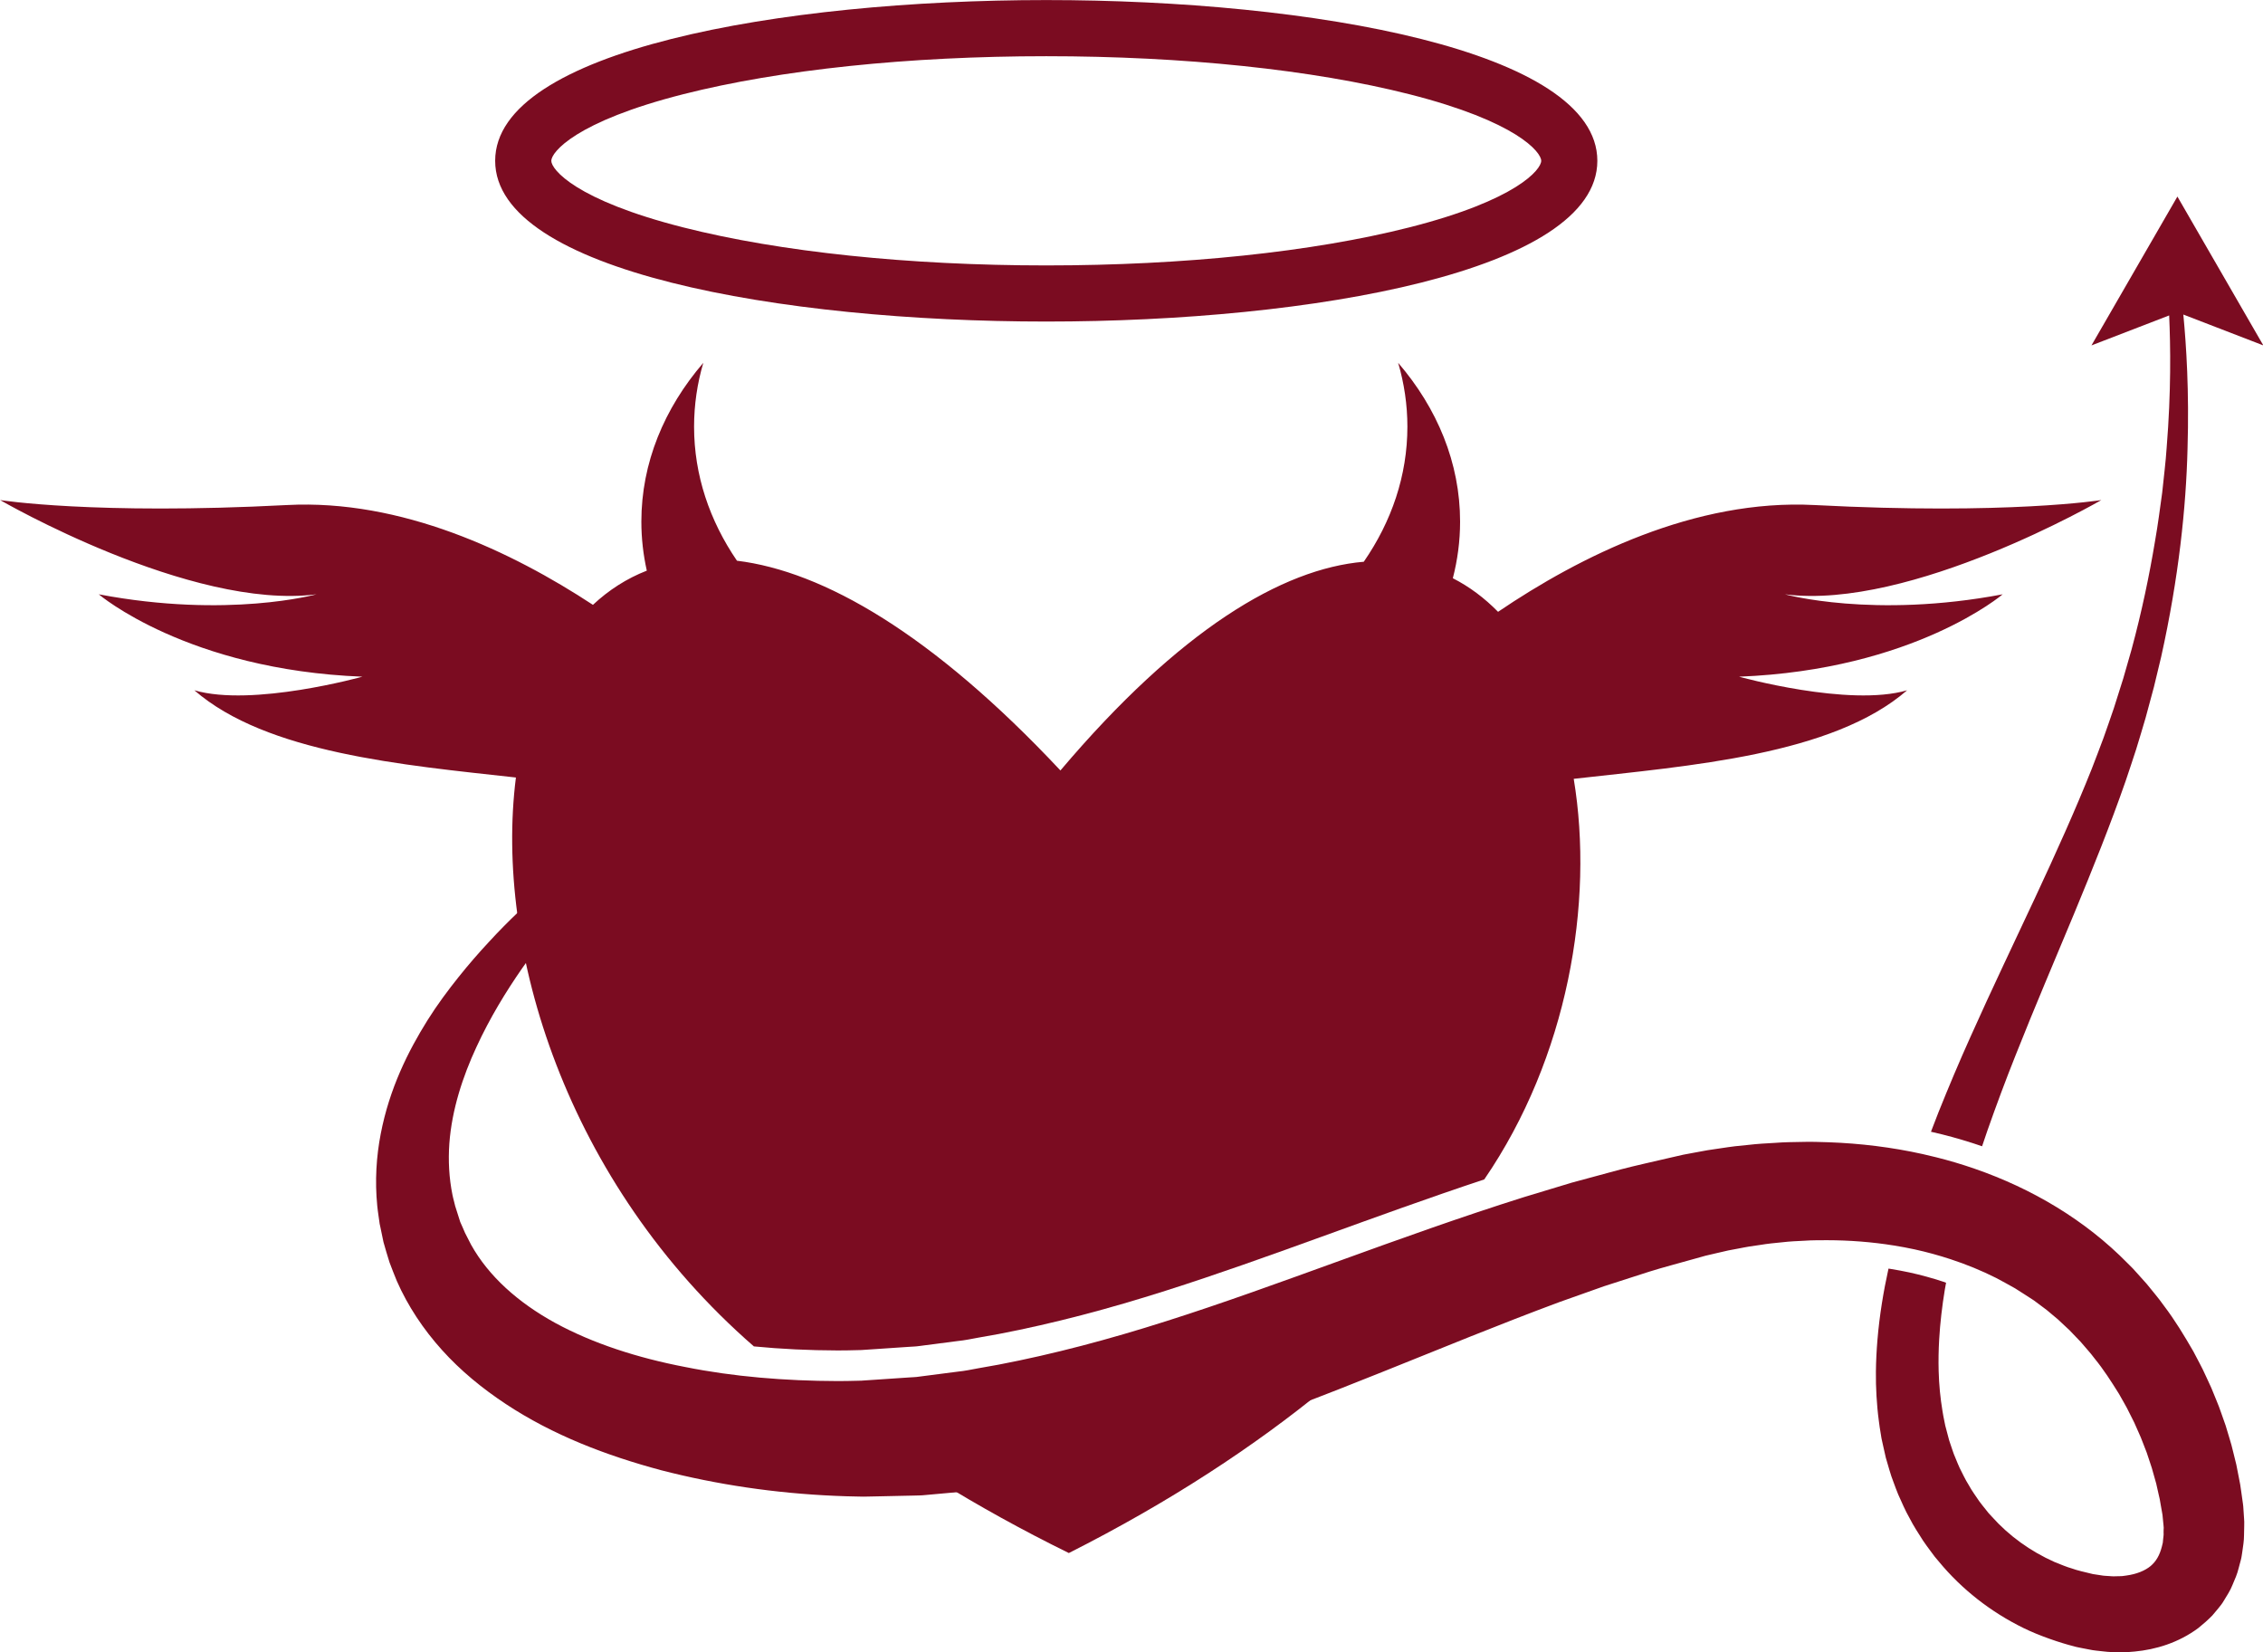
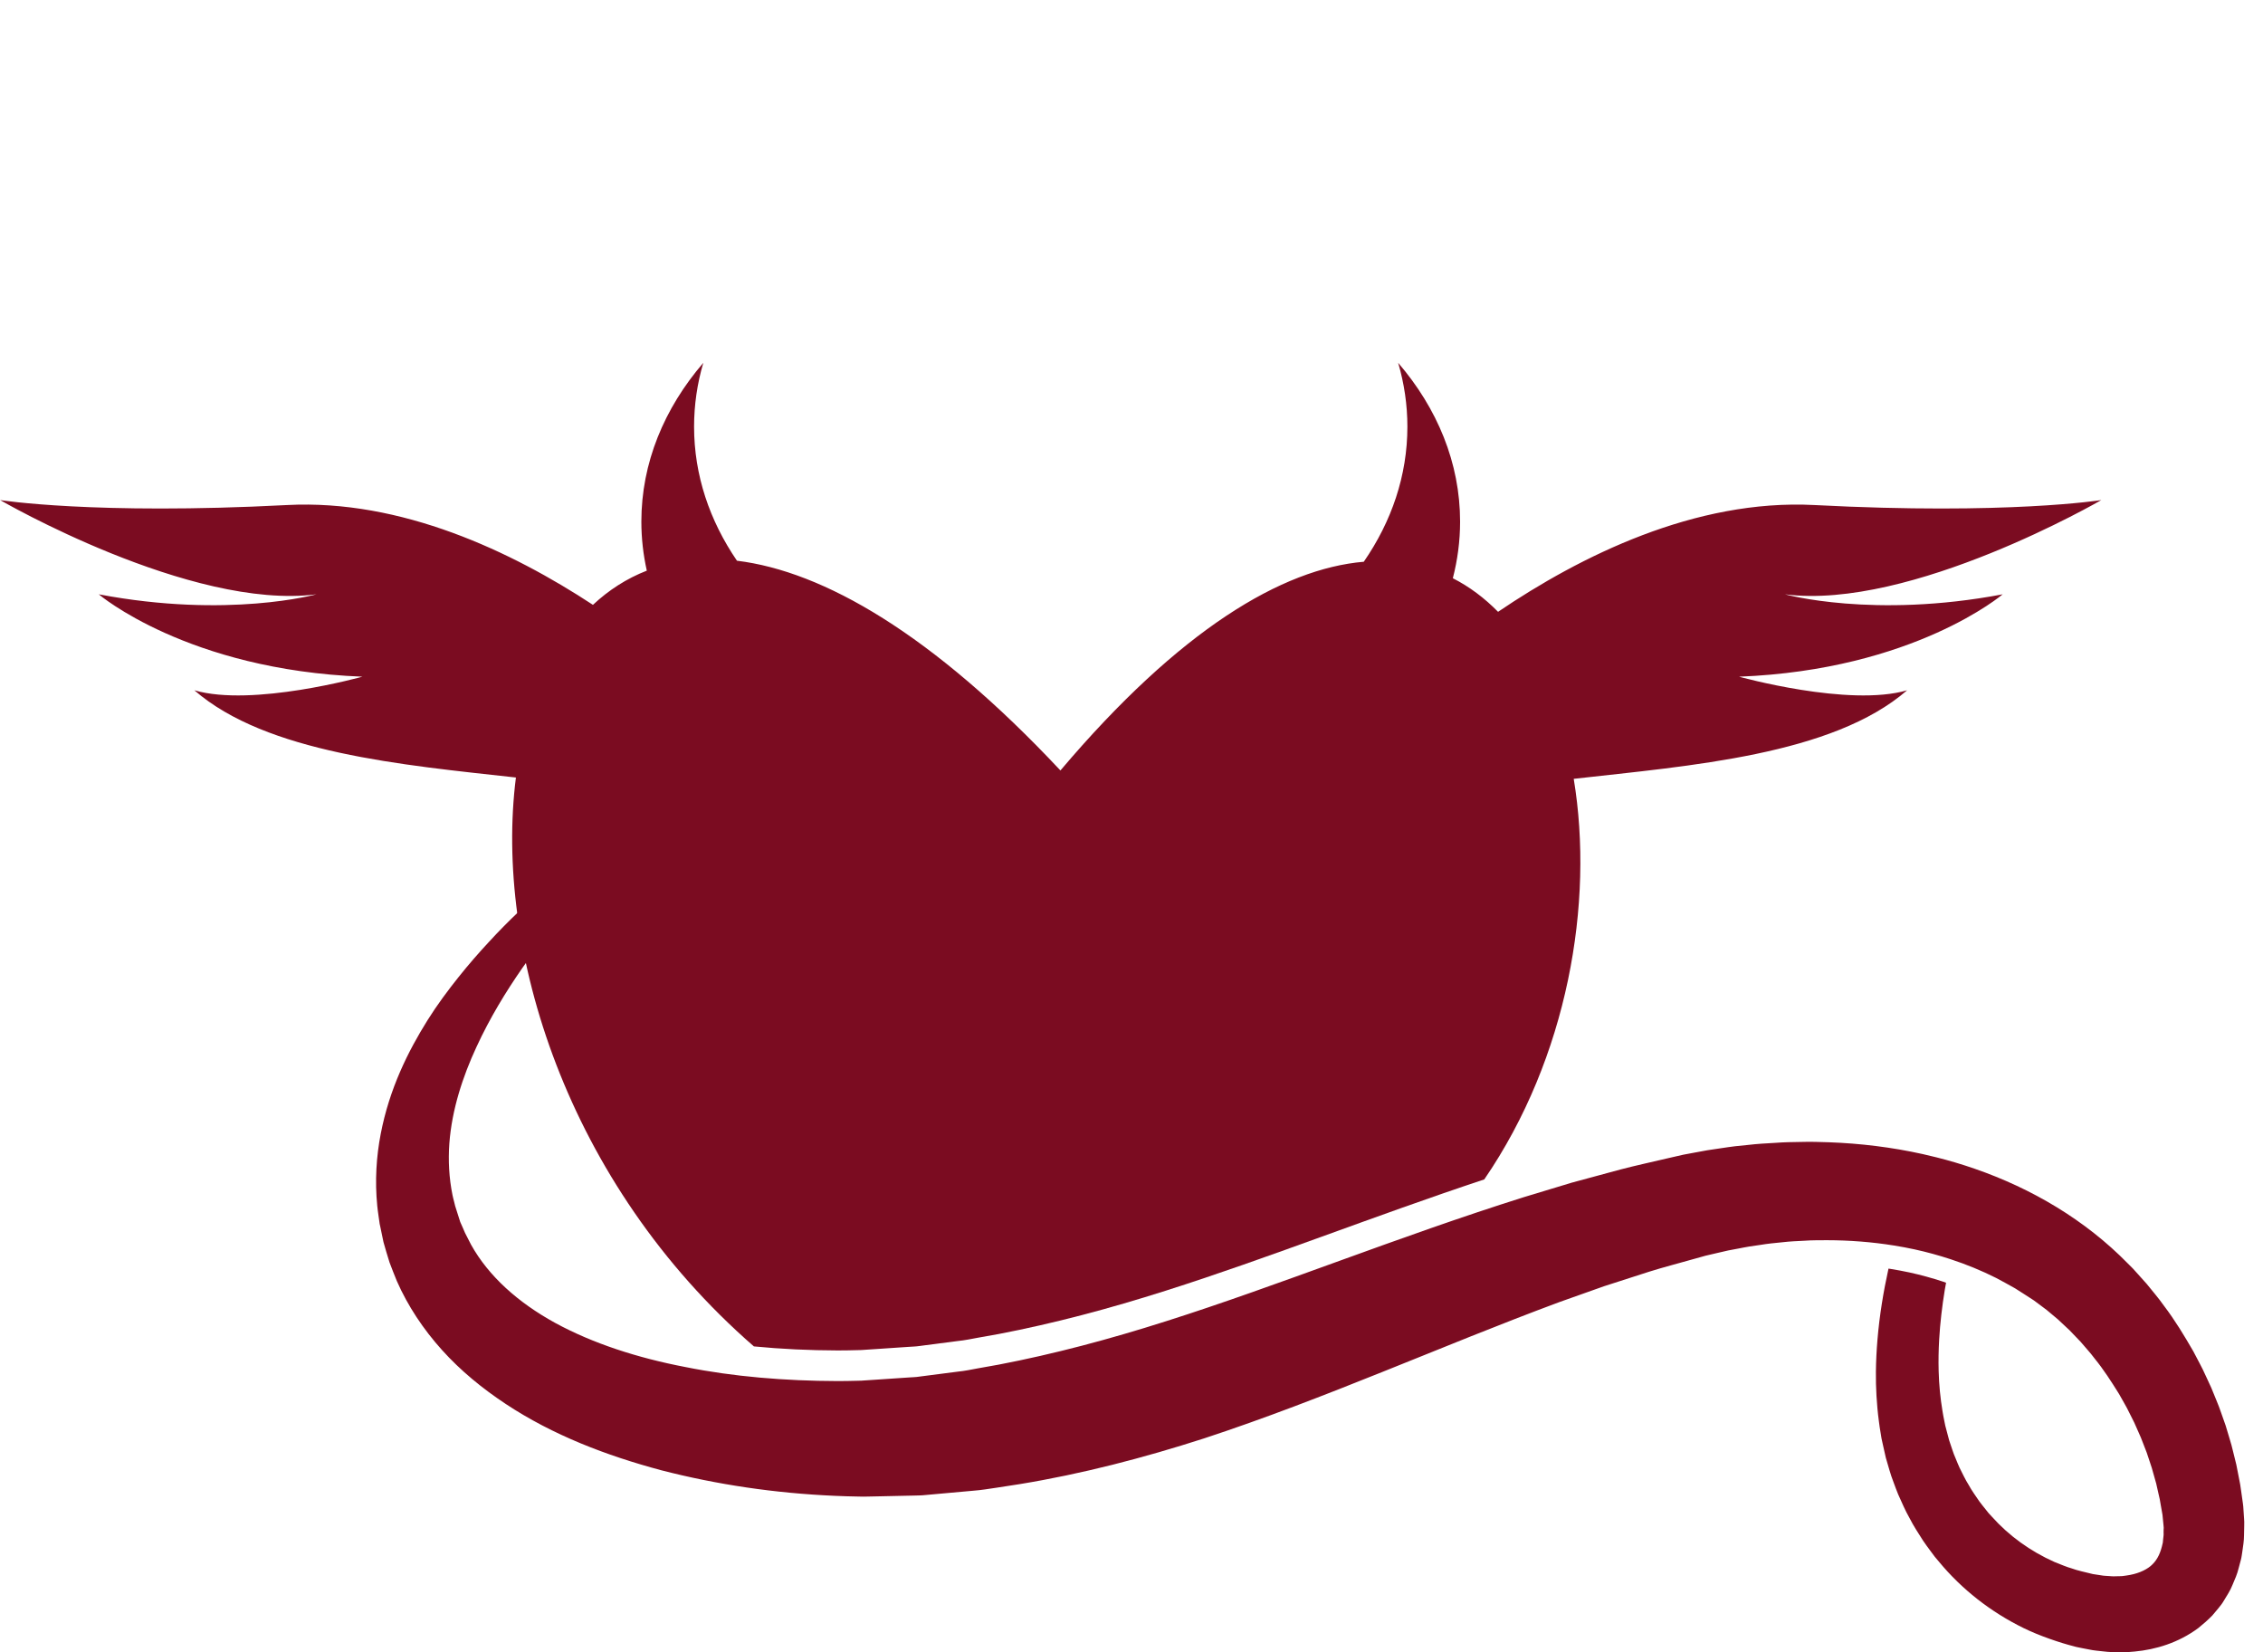
<svg xmlns="http://www.w3.org/2000/svg" fill="#000000" height="355.8" preserveAspectRatio="xMidYMid meet" version="1" viewBox="256.3 222.1 487.3 355.8" width="487.3" zoomAndPan="magnify">
  <g fill="#7b0c21" id="change1_1">
-     <path d="M 480.598 538.469 C 478.926 538.73 477.258 538.988 475.594 539.242 C 473.926 539.488 472.301 539.77 470.535 539.895 C 467.074 540.207 463.633 540.52 460.211 540.828 C 459.473 540.91 458.855 540.91 458.219 540.926 C 466.941 546.328 476.344 551.547 486.457 556.52 C 508.129 545.566 526.5 533.504 541.781 520.949 C 534.66 523.664 527.492 526.266 520.25 528.641 C 507.211 532.84 493.941 536.289 480.598 538.469" fill="inherit" />
    <path d="M 739.348 546.488 C 739.246 545.535 739.289 546.02 739.254 545.711 L 738.898 543.195 L 738.688 541.758 L 738.414 540.336 L 737.855 537.484 L 737.16 534.668 C 736.941 533.723 736.688 532.789 736.398 531.867 L 735.562 529.086 L 734.598 526.348 C 734.285 525.43 733.945 524.523 733.566 523.633 L 732.465 520.938 L 731.242 518.293 C 730.461 516.512 729.48 514.824 728.598 513.09 C 726.648 509.711 724.621 506.352 722.23 503.215 C 721.105 501.602 719.789 500.113 718.559 498.566 L 716.57 496.348 L 715.57 495.242 L 714.512 494.184 C 705.25 484.727 693.746 478.004 681.535 473.773 C 678.809 472.828 676.047 472.004 673.266 471.309 C 672.285 471.059 671.305 470.828 670.32 470.609 C 663.645 469.129 656.875 468.312 650.125 468.066 C 648.188 468.012 646.25 467.926 644.32 467.992 C 642.391 468.023 640.457 468.043 638.535 468.195 C 636.609 468.301 634.688 468.406 632.777 468.633 L 629.906 468.926 C 628.941 469.035 627.934 469.199 626.949 469.34 L 623.98 469.781 L 621.359 470.262 L 618.762 470.746 L 615.863 471.41 C 612.316 472.254 608.723 473.012 605.215 473.934 C 601.719 474.879 598.223 475.824 594.738 476.77 C 591.301 477.809 587.871 478.848 584.445 479.883 C 557.23 488.457 531.867 498.832 507.398 506.598 C 495.184 510.492 483.172 513.688 471.375 515.945 C 469.898 516.211 468.426 516.473 466.957 516.734 C 465.492 517.004 464.008 517.316 462.625 517.449 C 459.812 517.812 457.016 518.176 454.234 518.531 C 453.578 518.648 452.73 518.656 451.973 518.715 L 449.648 518.871 C 448.102 518.977 446.562 519.078 445.023 519.184 L 442.723 519.336 L 442.148 519.375 L 441.859 519.395 C 441.766 519.398 441.922 519.395 442.035 519.395 C 442.195 519.391 442.137 519.391 442.035 519.395 C 442.02 519.395 442.016 519.395 441.996 519.395 L 440.93 519.422 C 439.512 519.469 438.094 519.48 436.676 519.488 C 425.34 519.457 414.207 518.543 403.871 516.465 C 393.52 514.484 383.898 511.352 375.863 506.973 C 367.84 502.574 361.516 496.898 357.746 490.141 C 357.305 489.281 356.867 488.426 356.434 487.578 C 356.109 486.785 355.766 486.059 355.402 485.223 C 355.047 484.102 354.691 482.984 354.34 481.875 C 354.312 481.789 354.359 481.977 354.379 482.07 C 354.375 482.055 354.375 482.043 354.367 482.016 L 354.324 481.844 L 354.242 481.5 L 354.07 480.809 C 353.961 480.352 353.82 479.895 353.738 479.434 C 352.988 475.746 352.801 472.02 353.059 468.332 C 353.613 460.953 355.969 453.863 358.898 447.547 C 361.824 441.195 365.305 435.547 368.734 430.605 C 375.621 420.707 382.059 413.43 386.395 408.449 C 388.574 405.961 390.297 404.098 391.438 402.816 C 392.594 401.539 393.188 400.879 393.188 400.879 L 391.48 398.988 C 391.48 398.988 390.766 399.516 389.379 400.539 C 387.988 401.566 385.949 403.125 383.312 405.191 C 380.668 407.254 377.465 409.879 373.797 413.113 C 370.141 416.359 365.949 420.16 361.633 424.871 C 359.453 427.207 357.227 429.758 354.996 432.555 C 352.766 435.352 350.5 438.379 348.379 441.754 C 344.172 448.48 340.152 456.527 338.281 466.266 C 337.344 471.113 337 476.363 337.535 481.75 C 337.59 482.426 337.703 483.094 337.789 483.77 L 337.934 484.785 L 338.008 485.297 L 338.043 485.551 C 337.984 485.344 338.164 486.129 338.16 486.117 C 338.398 487.254 338.637 488.402 338.875 489.555 C 339.258 490.953 339.719 492.457 340.172 493.918 C 340.672 495.285 341.215 496.602 341.758 497.957 C 344.098 503.281 347.441 508.328 351.461 512.785 C 355.484 517.262 360.199 521.113 365.238 524.441 C 375.355 531.125 386.824 535.52 398.723 538.703 C 410.68 541.781 423.16 543.645 436.125 544.203 C 437.75 544.27 439.379 544.332 441.02 544.352 L 442.25 544.375 L 443.824 544.344 L 446.129 544.297 C 447.672 544.262 449.215 544.227 450.766 544.195 L 453.094 544.145 C 453.887 544.113 454.602 544.137 455.492 544.035 C 458.914 543.727 462.355 543.418 465.816 543.105 C 467.582 542.977 469.211 542.695 470.879 542.453 C 472.539 542.195 474.207 541.938 475.879 541.68 C 489.223 539.5 502.492 536.047 515.531 531.848 C 541.57 523.305 566.629 511.926 592.121 502.469 C 595.312 501.336 598.516 500.199 601.719 499.062 C 604.934 498.027 608.156 496.988 611.383 495.949 C 614.609 494.934 617.863 494.113 621.117 493.18 L 622.336 492.84 L 622.945 492.668 L 623.254 492.582 C 623.254 492.578 623.684 492.477 623.332 492.551 L 625.902 491.949 L 628.449 491.363 L 630.695 490.941 C 631.449 490.805 632.176 490.641 632.957 490.52 L 635.332 490.172 C 636.918 489.906 638.512 489.75 640.105 489.598 C 641.699 489.406 643.297 489.344 644.895 489.266 C 646.496 489.145 648.09 489.172 649.684 489.156 C 654.551 489.164 659.398 489.535 664.152 490.301 C 665.633 490.539 667.105 490.812 668.566 491.129 C 671.203 491.703 673.797 492.418 676.34 493.254 C 679.723 494.367 683.008 495.707 686.152 497.293 C 687.527 497.992 688.848 498.781 690.207 499.516 C 691.516 500.316 692.785 501.184 694.086 502.004 C 694.07 501.988 694.344 502.18 694.219 502.09 L 694.371 502.199 L 694.898 502.594 L 695.961 503.387 L 697.02 504.18 C 697.344 504.434 697.562 504.641 697.844 504.871 L 699.441 506.207 L 701.105 507.766 L 701.945 508.547 L 702.738 509.379 L 704.332 511.039 C 705.312 512.23 706.391 513.336 707.305 514.586 C 709.266 516.98 710.941 519.605 712.586 522.242 C 713.324 523.613 714.164 524.926 714.828 526.34 L 715.875 528.426 L 716.82 530.559 C 717.148 531.266 717.445 531.984 717.715 532.715 L 718.559 534.887 L 719.293 537.094 C 719.551 537.828 719.781 538.566 719.973 539.316 L 720.602 541.547 L 721.109 543.801 L 721.367 544.93 L 721.562 546.062 L 721.762 547.195 L 721.863 547.762 L 721.91 548.043 C 721.906 547.953 721.988 548.648 721.918 547.91 L 722.172 550.496 C 722.188 550.691 722.227 550.969 722.223 551.098 L 722.199 551.449 C 722.191 551.68 722.188 551.914 722.191 552.145 C 722.246 552.586 722.125 553.148 722.082 553.68 C 722.043 553.938 722.062 554.242 721.984 554.465 C 721.922 554.699 721.863 554.934 721.812 555.172 C 721.328 557.039 720.574 558.316 719.398 559.32 C 718.199 560.305 716.41 561.062 714.172 561.363 L 713.332 561.48 C 713.047 561.512 712.734 561.492 712.438 561.508 C 711.84 561.523 711.242 561.566 710.602 561.488 C 709.969 561.426 709.352 561.449 708.691 561.312 L 706.965 561.047 C 705.348 560.652 703.5 560.246 702.484 559.852 C 701.312 559.531 699.977 558.949 698.672 558.434 C 693.547 556.148 688.906 552.828 685.176 548.641 C 684.941 548.383 684.691 548.133 684.465 547.867 L 683.812 547.043 C 683.387 546.488 682.918 545.965 682.516 545.391 C 681.73 544.23 680.898 543.098 680.227 541.863 C 679.469 540.676 678.895 539.391 678.254 538.141 C 677.953 537.504 677.711 536.844 677.434 536.195 C 677.156 535.551 676.887 534.902 676.684 534.227 L 676.012 532.227 L 675.473 530.184 L 675.203 529.164 C 675.172 529.055 675.215 529.254 675.168 529.023 L 675.109 528.727 L 674.988 528.133 C 674.836 527.348 674.652 526.504 674.574 525.887 C 674.348 524.594 674.172 523.129 674.023 521.688 L 673.852 519.52 L 673.758 517.336 C 673.695 515.086 673.738 512.824 673.867 510.562 C 674.074 506.953 674.504 503.34 675.094 499.746 C 675.176 499.266 675.266 498.789 675.355 498.312 C 675.148 498.242 674.953 498.16 674.746 498.094 C 672.344 497.301 669.898 496.633 667.48 496.102 C 666.164 495.82 664.77 495.559 663.344 495.328 C 663.219 495.309 663.086 495.297 662.957 495.273 C 661.867 500.207 661.023 505.309 660.582 510.562 C 660.391 512.832 660.27 515.129 660.246 517.457 L 660.262 520.066 L 660.371 522.695 C 660.484 524.449 660.621 526.191 660.879 528.086 C 660.992 529.07 661.125 529.812 661.254 530.617 L 661.352 531.215 L 661.398 531.516 C 661.391 531.488 661.461 531.887 661.48 531.973 L 661.777 533.316 L 662.383 536.004 L 663.16 538.66 C 663.402 539.555 663.723 540.426 664.051 541.297 C 664.383 542.164 664.68 543.047 665.047 543.906 C 665.82 545.605 666.543 547.34 667.48 548.977 C 668.332 550.66 669.375 552.242 670.395 553.844 C 670.91 554.641 671.508 555.387 672.062 556.16 L 672.918 557.309 C 673.215 557.684 673.531 558.043 673.84 558.406 C 678.723 564.316 684.988 569.223 692.047 572.676 C 695.359 574.316 700.02 575.891 702.906 576.609 L 703.211 576.695 C 703.914 576.863 703.625 576.785 703.883 576.844 L 704.645 576.996 L 706.176 577.293 C 707.184 577.52 708.273 577.582 709.328 577.711 C 710.375 577.852 711.484 577.863 712.59 577.875 C 713.145 577.871 713.688 577.902 714.25 577.867 L 715.957 577.73 C 720.477 577.312 725.422 575.844 729.703 572.645 C 730.734 571.82 731.746 570.926 732.68 569.973 C 733.117 569.469 733.547 568.953 733.973 568.434 C 734.398 567.914 734.82 567.391 735.145 566.82 C 735.824 565.695 736.582 564.562 737.035 563.375 C 737.551 562.195 738.066 560.996 738.348 559.809 L 738.828 558.008 C 739 557.402 739.039 556.832 739.145 556.238 C 739.309 555.055 739.516 553.914 739.516 552.617 L 739.555 550.723 L 739.562 549.773 C 739.559 549.469 739.535 549.316 739.523 549.082 L 739.348 546.488" fill="inherit" />
-     <path d="M 683.109 468.93 C 683.484 467.809 683.863 466.688 684.246 465.578 C 686.172 460.098 688.176 454.719 690.277 449.449 C 694.445 438.91 698.809 428.766 702.887 418.93 C 706.973 409.074 710.77 399.621 714.02 390.281 C 714.781 387.977 715.559 385.746 716.281 383.469 C 716.973 381.16 717.691 378.887 718.328 376.645 C 718.934 374.402 719.527 372.191 720.117 370.012 C 720.645 367.82 721.164 365.66 721.672 363.535 C 725.469 346.465 727.035 331.273 727.348 318.777 C 727.727 306.281 727.078 296.477 726.445 289.836 C 726.445 289.836 726.445 289.832 726.445 289.832 L 743.672 296.477 L 725.168 264.426 L 706.664 296.477 L 723.395 290.023 C 723.395 290.031 723.395 290.035 723.395 290.047 C 723.688 296.621 723.84 306.301 722.852 318.531 C 722.652 321.59 722.242 324.797 721.895 328.16 C 721.426 331.512 720.988 335.023 720.344 338.656 C 719.137 345.934 717.516 353.746 715.297 361.957 C 714.711 364 714.117 366.074 713.512 368.184 C 712.852 370.273 712.18 372.395 711.5 374.547 C 710.793 376.684 710.016 378.809 709.262 380.984 C 708.469 383.164 707.578 385.406 706.723 387.66 C 703.23 396.449 699.047 405.711 694.586 415.277 C 690.121 424.863 685.309 434.836 680.602 445.379 C 678.234 450.645 675.938 456.074 673.703 461.652 C 673.16 463.023 672.629 464.406 672.102 465.801 C 672.906 465.984 673.711 466.168 674.512 466.371 C 677.387 467.09 680.281 467.953 683.109 468.93" fill="inherit" />
-     <path d="M 403.441 242.383 C 424.242 237.109 451.996 234.203 481.594 234.203 C 511.191 234.203 538.945 237.109 559.746 242.383 C 582.953 248.27 588.176 254.879 588.176 256.727 C 588.176 258.578 582.953 265.184 559.746 271.07 C 538.945 276.348 511.191 279.254 481.594 279.254 C 451.996 279.254 424.242 276.348 403.441 271.07 C 380.234 265.184 375.012 258.578 375.012 256.727 C 375.012 254.879 380.234 248.27 403.441 242.383 Z M 481.594 291.34 C 538.75 291.34 600.262 280.508 600.262 256.727 C 600.262 232.945 538.75 222.113 481.594 222.113 C 424.441 222.113 362.926 232.945 362.926 256.727 C 362.926 280.508 424.441 291.34 481.594 291.34" fill="inherit" />
    <path d="M 640.66 350.074 C 667.766 353.582 708.785 329.781 708.785 329.781 C 708.785 329.781 688.641 333.02 646.988 330.852 C 621.32 329.516 596.57 341.855 578.883 353.844 C 575.969 350.875 572.719 348.43 569.145 346.613 C 570.16 342.672 570.707 338.602 570.707 334.426 C 570.707 321.785 565.797 310.027 557.371 300.23 C 558.668 304.652 559.359 309.254 559.359 313.98 C 559.359 324.496 555.957 334.391 549.969 343.062 C 532.398 344.562 510.348 357.652 484.645 388.004 C 457.051 358.562 433.574 345.113 414.992 342.84 C 409.102 334.223 405.758 324.406 405.758 313.98 C 405.758 309.254 406.445 304.652 407.746 300.23 C 399.32 310.027 394.406 321.785 394.406 334.426 C 394.406 338.027 394.816 341.551 395.578 344.98 C 391.254 346.664 387.379 349.156 383.98 352.344 C 366.477 340.848 342.723 329.57 318.125 330.852 C 276.473 333.02 256.328 329.781 256.328 329.781 C 256.328 329.781 297.352 353.582 324.453 350.074 C 324.453 350.074 305.406 355.359 277.57 350.074 C 277.57 350.074 296.617 366.348 334.344 367.812 C 334.344 367.812 310.676 374.406 298.152 370.742 C 313.699 384.254 342.965 386.82 367.395 389.523 C 362.715 426.27 378.191 476.832 418.637 512.023 C 424.531 512.598 430.57 512.879 436.676 512.895 C 438.094 512.887 439.512 512.879 440.93 512.828 L 441.996 512.801 C 442.016 512.801 442.02 512.801 442.035 512.801 C 441.922 512.805 441.766 512.809 441.859 512.801 L 442.148 512.781 L 442.723 512.742 L 445.023 512.59 C 446.562 512.484 448.102 512.383 449.648 512.277 L 451.973 512.121 C 452.73 512.062 453.578 512.055 454.234 511.941 C 457.016 511.582 459.812 511.219 462.625 510.855 C 464.008 510.723 465.492 510.41 466.957 510.141 C 468.426 509.879 469.898 509.617 471.375 509.352 C 483.172 507.094 495.184 503.898 507.398 500.004 C 529.289 493.059 551.906 484.031 575.914 476.066 C 593.867 449.859 599.613 416.555 595.176 389.809 C 620.086 386.988 650.871 384.723 666.965 370.742 C 654.441 374.406 630.773 367.812 630.773 367.812 C 668.496 366.348 687.543 350.074 687.543 350.074 C 659.707 355.359 640.66 350.074 640.66 350.074" fill="inherit" />
  </g>
</svg>